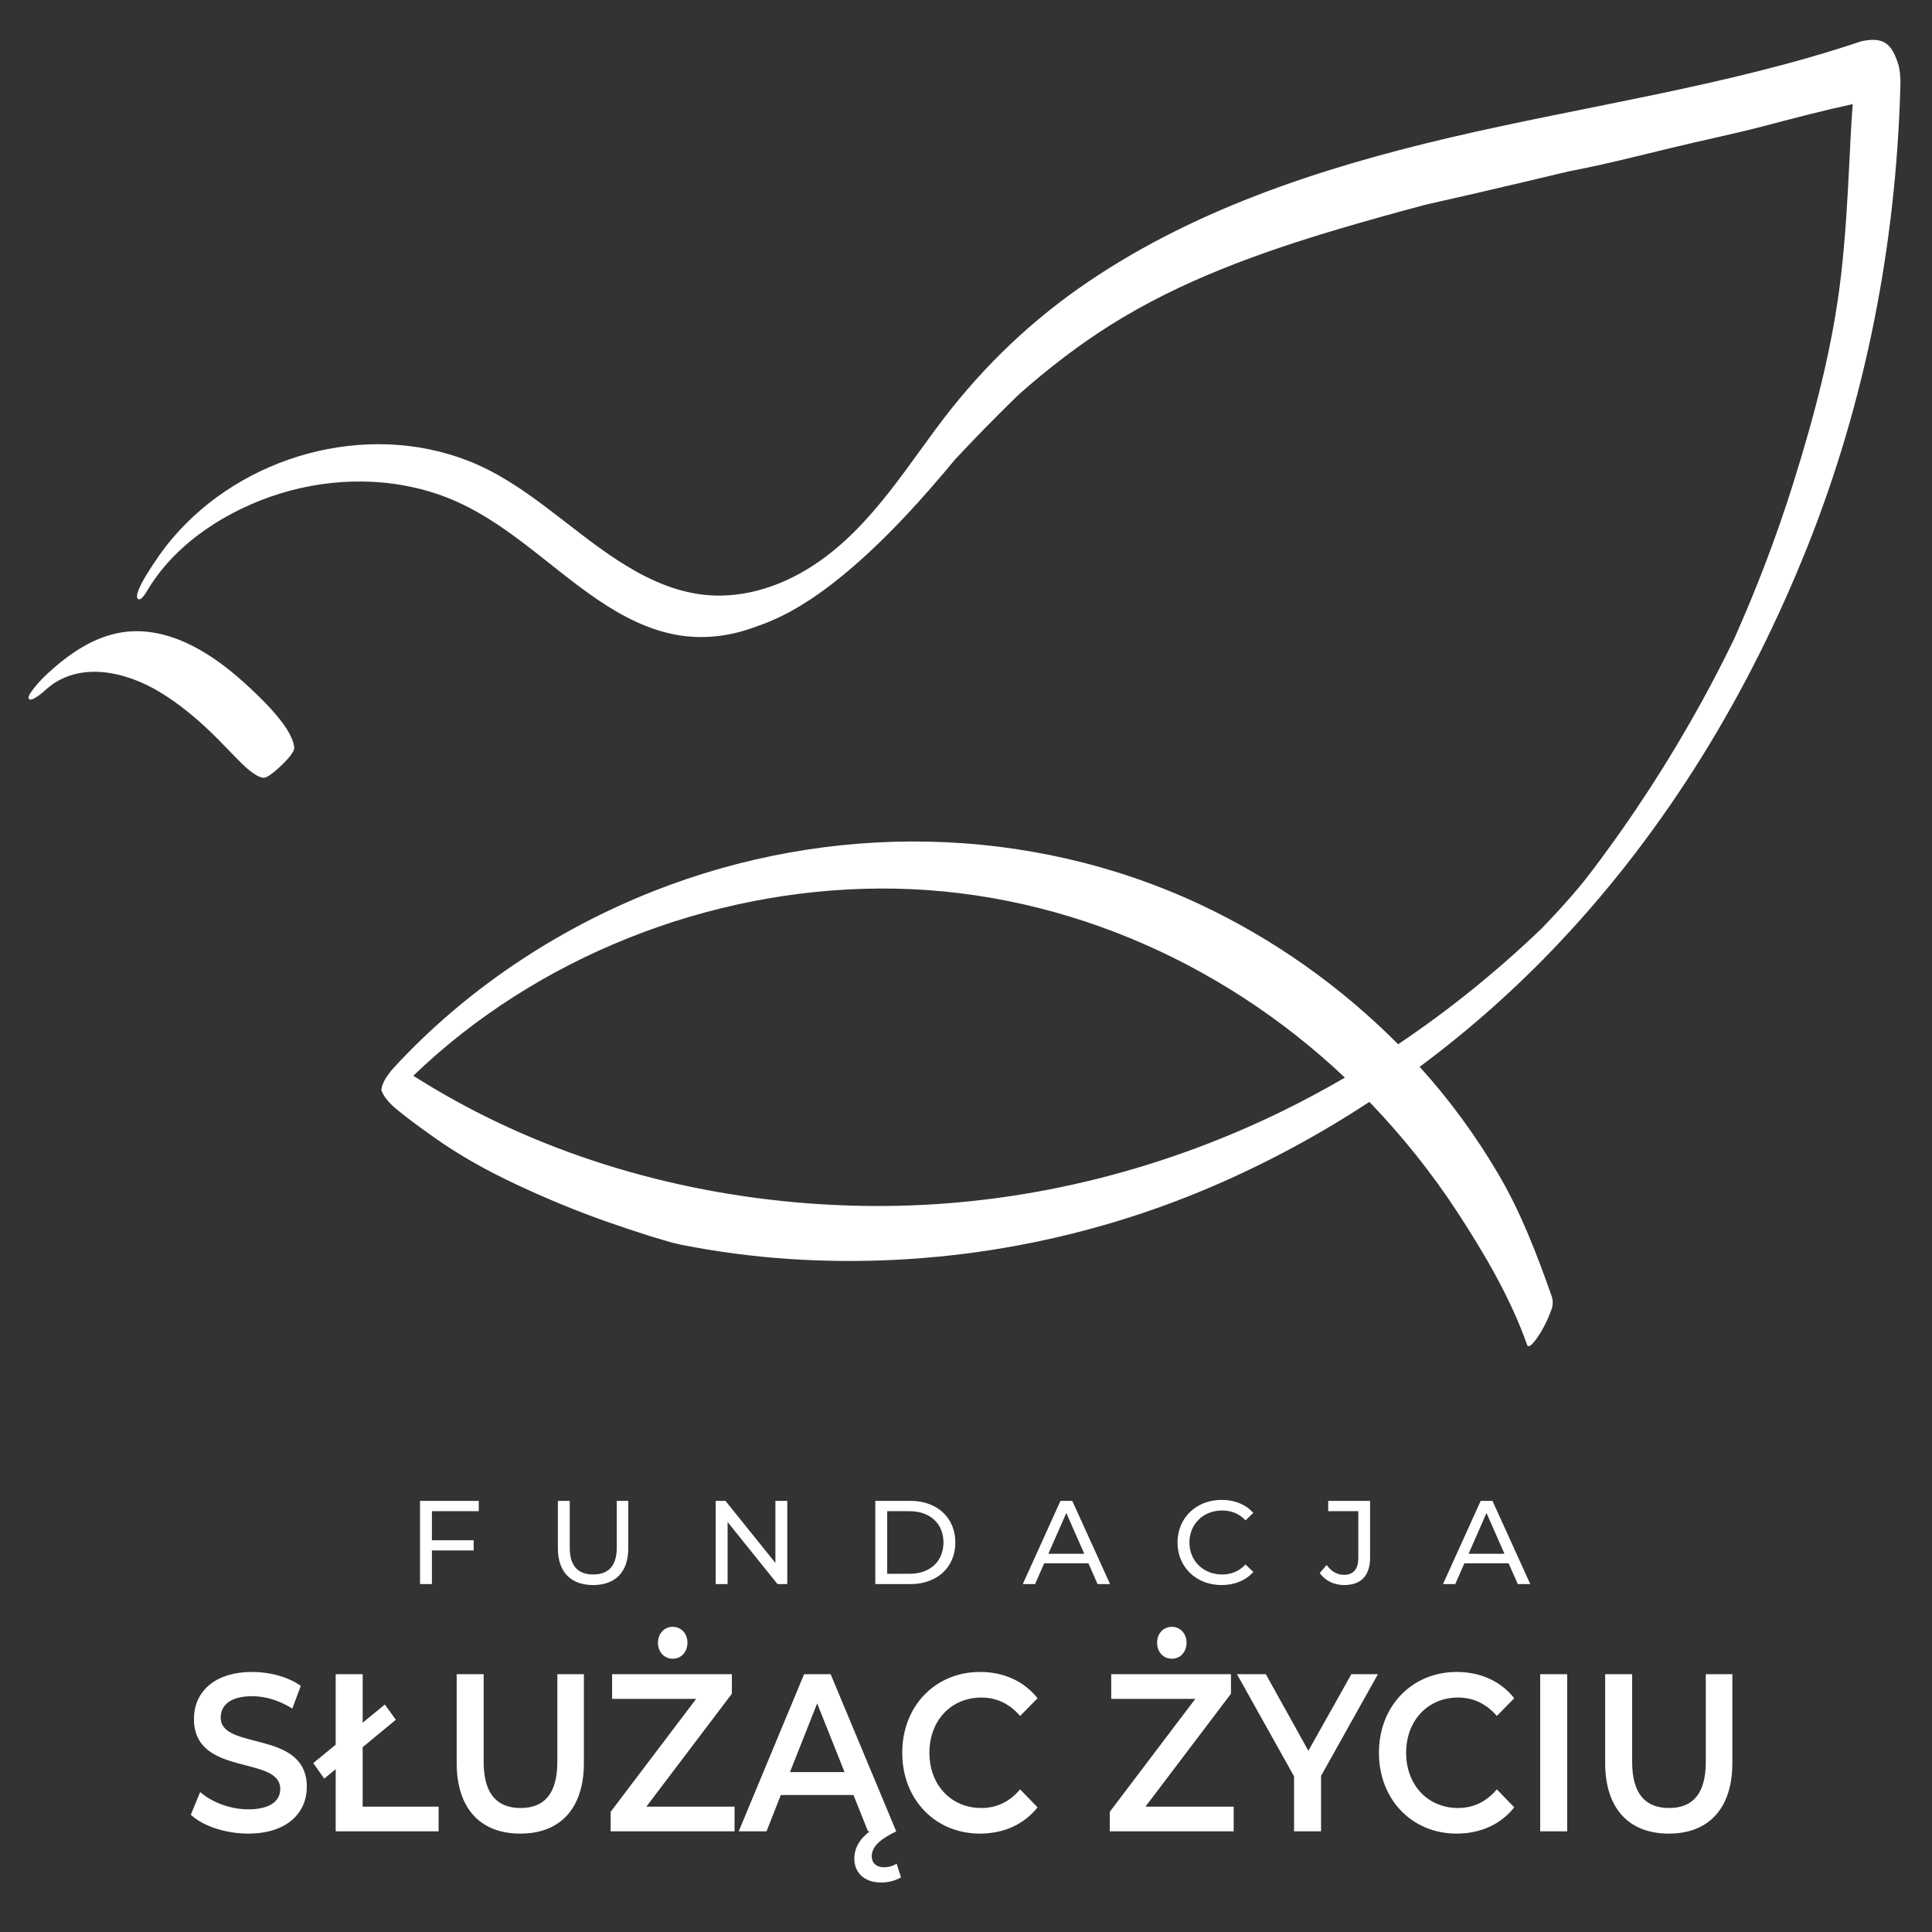
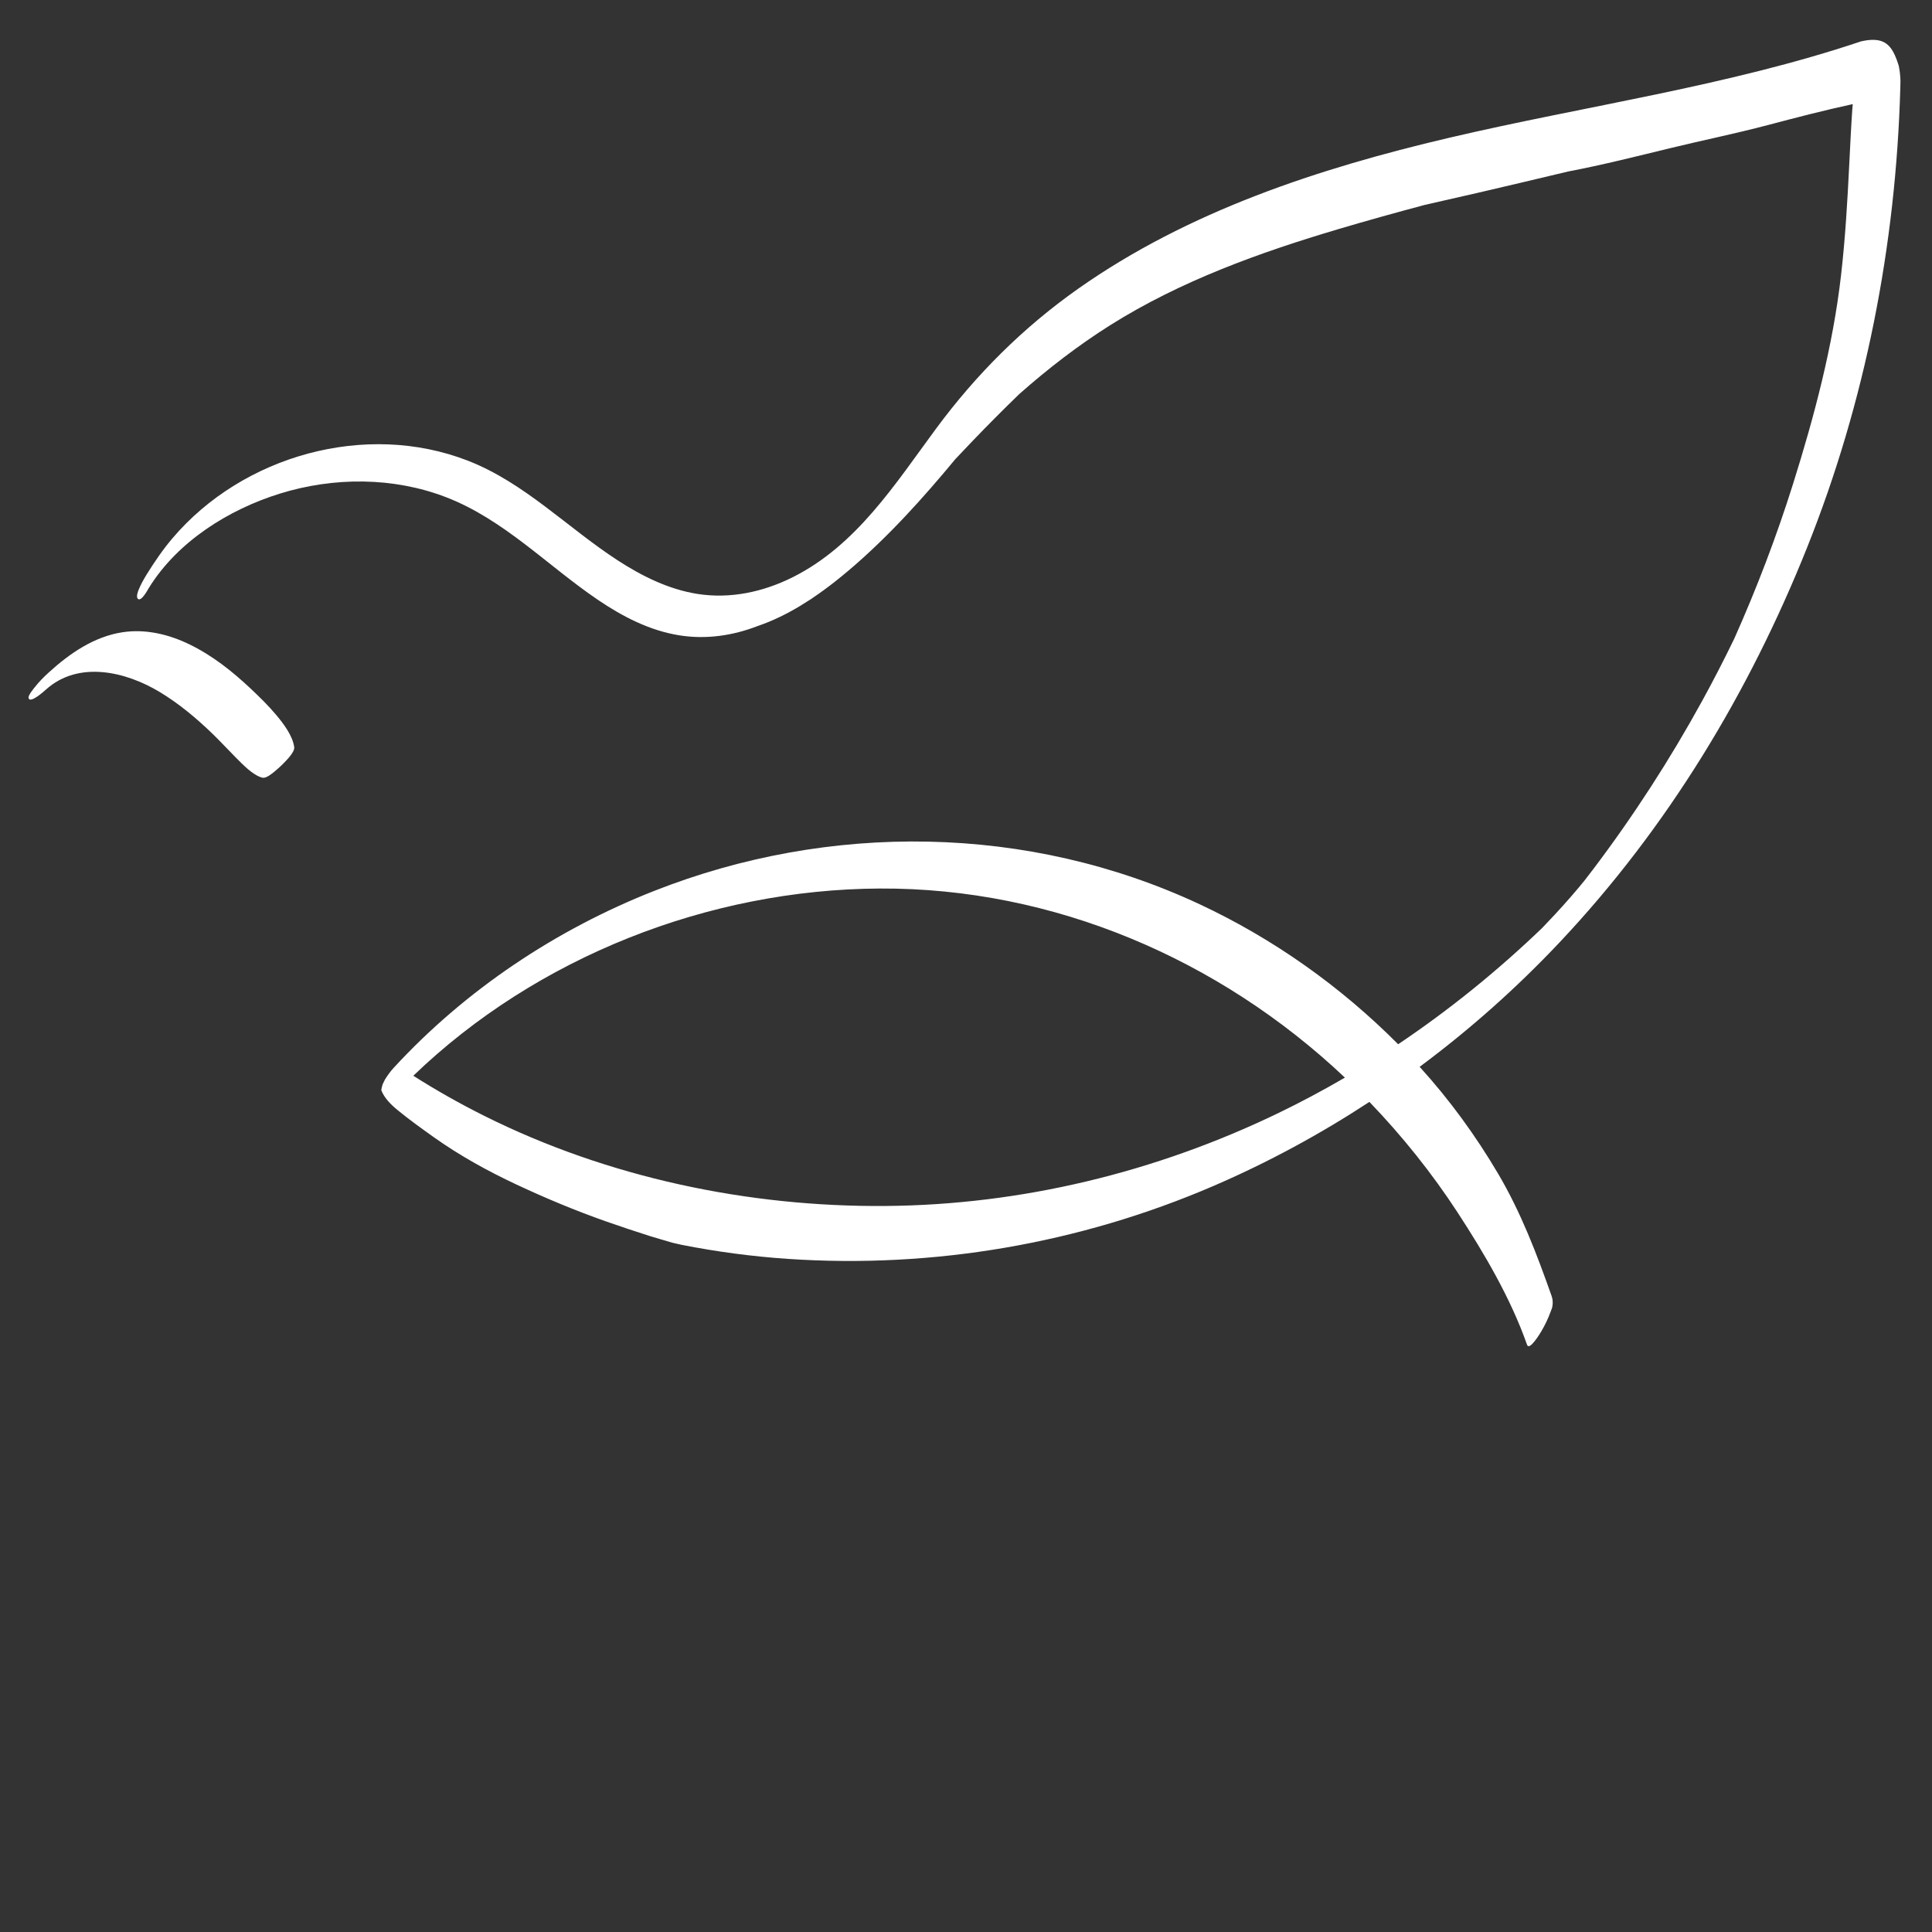
<svg xmlns="http://www.w3.org/2000/svg" viewBox="0 0 883 883" width="883" height="883">
  <rect x="0" y="0" width="883" height="883" fill="#333333" stroke="none" />
  <title>Logo FSŻ_Czarne-ai</title>
  <style>		tspan { white-space:pre }		.shp0 { fill: #fff }	</style>
  <g id="Warstwa 1">
-     <path id="SŁUŻĄC ŻYCIU" fill="#fff" aria-label="SŁUŻĄC ŻYCIU" d="M113.39 838.03C131.6 838.03 140.23 828.18 140.23 816.68C140.23 790.32 100.87 800.27 100.87 784.98C100.87 779.54 105.04 775.23 115.29 775.23C121.07 775.23 127.62 777.08 133.59 780.88L137.48 770.51C131.7 766.41 123.35 764.15 115.38 764.15C97.17 764.15 88.64 774 88.64 785.6C88.64 812.27 128.09 802.11 128.09 817.61C128.09 822.94 123.73 826.94 113.39 826.94C105.23 826.94 96.79 823.66 91.48 819.04L87.21 829.41C92.71 834.54 103.05 838.03 113.39 838.03ZM165.75 825.71L165.75 798.52L180.92 786.01L175.9 779.03L165.75 787.34L165.75 765.18L153.42 765.18L153.42 797.4L143.17 805.81L148.2 812.89L153.42 808.58L153.42 837L200.46 837L200.46 825.71ZM237.83 838.03C255.95 838.03 266.86 826.64 266.86 805.71L266.86 765.18L254.72 765.18L254.72 805.19C254.72 819.97 248.65 826.33 237.93 826.33C227.21 826.33 221.05 819.97 221.05 805.19L221.05 765.18L208.72 765.18L208.72 805.71C208.72 826.64 219.62 838.03 237.83 838.03ZM307.45 758.1C311.34 758.1 314.19 755.02 314.19 750.81C314.19 746.61 311.34 743.53 307.45 743.53C303.57 743.53 300.72 746.61 300.72 750.81C300.72 755.02 303.57 758.1 307.45 758.1ZM295.41 825.71L334.49 774.1L334.49 765.18L279.76 765.18L279.76 776.46L318.17 776.46L279.09 828.07L279.09 837L335.72 837L335.72 825.71ZM409.8 851.77C408.28 852.8 406.1 853.42 404.01 853.42C400.69 853.42 398.42 851.57 398.42 848.39C398.42 844.39 401.55 840.9 409.61 837L379.64 765.18L367.5 765.18L337.62 837L350.33 837L356.87 820.38L390.07 820.38L396.71 837L397.56 837C392.54 840.69 390.45 845.11 390.45 849.41C390.45 855.88 395 860.39 402.78 860.39C406.1 860.39 409.42 859.47 411.79 858.03ZM361.05 809.91L373.47 778.52L385.99 809.91ZM447.83 838.03C458.74 838.03 468.04 833.82 474.2 826.02L466.23 817.81C461.4 823.56 455.42 826.33 448.5 826.33C434.74 826.33 424.78 815.86 424.78 801.09C424.78 786.31 434.74 775.85 448.5 775.85C455.42 775.85 461.4 778.62 466.23 784.26L474.2 776.16C468.04 768.36 458.74 764.15 447.93 764.15C427.54 764.15 412.36 779.64 412.36 801.09C412.36 822.53 427.54 838.03 447.83 838.03ZM535.57 758.1C539.46 758.1 542.3 755.02 542.3 750.81C542.3 746.61 539.46 743.53 535.57 743.53C531.68 743.53 528.84 746.61 528.84 750.81C528.84 755.02 531.68 758.1 535.57 758.1ZM523.52 825.71L562.6 774.1L562.6 765.18L507.87 765.18L507.87 776.46L546.29 776.46L507.21 828.07L507.21 837L563.84 837L563.84 825.71ZM629.76 765.18L617.62 765.18L597.98 800.17L578.54 765.18L565.35 765.18L591.44 811.86L591.44 837L603.77 837L603.77 811.66ZM665.7 838.03C676.61 838.03 685.91 833.82 692.07 826.02L684.11 817.81C679.27 823.56 673.29 826.33 666.37 826.33C652.62 826.33 642.66 815.86 642.66 801.09C642.66 786.31 652.62 775.85 666.37 775.85C673.29 775.85 679.27 778.62 684.11 784.26L692.07 776.16C685.91 768.36 676.61 764.15 665.8 764.15C645.41 764.15 630.23 779.64 630.23 801.09C630.23 822.53 645.41 838.03 665.7 838.03ZM703.93 837L716.26 837L716.26 765.18L703.93 765.18ZM762.74 838.03C780.85 838.03 791.76 826.64 791.76 805.71L791.76 765.18L779.62 765.18L779.62 805.19C779.62 819.97 773.55 826.33 762.83 826.33C752.11 826.33 745.95 819.97 745.95 805.19L745.95 765.18L733.62 765.18L733.62 805.71C733.62 826.64 744.53 838.03 762.74 838.03Z" />
-     <path id="FUNDACJA" fill="#fff" aria-label="FUNDACJA" d="M218.82 690.68L218.82 685.95L191.97 685.95L191.97 724L197.4 724L197.4 708.62L216.48 708.62L216.48 703.94L197.4 703.94L197.4 690.68ZM271.06 724.43C281.11 724.43 287.15 718.62 287.15 707.58L287.15 685.95L281.88 685.95L281.88 707.37C281.88 715.79 277.96 719.6 271.11 719.6C264.26 719.6 260.4 715.79 260.4 707.37L260.4 685.95L254.97 685.95L254.97 707.58C254.97 718.62 261.06 724.43 271.06 724.43ZM354.39 685.95L354.39 714.32L331.56 685.95L327.1 685.95L327.1 724L332.54 724L332.54 695.63L355.37 724L359.82 724L359.82 685.95ZM400.05 724L416.08 724C428.32 724 436.63 716.28 436.63 704.97C436.63 693.67 428.32 685.95 416.08 685.95L400.05 685.95ZM405.48 719.27L405.48 690.68L415.76 690.68C425.16 690.68 431.2 696.44 431.2 704.97C431.2 713.51 425.16 719.27 415.76 719.27ZM501.64 724L507.35 724L490.07 685.95L484.68 685.95L467.45 724L473.05 724L477.24 714.49L497.46 714.49ZM479.14 710.14L487.35 691.49L495.56 710.14ZM558.28 724.43C564.21 724.43 569.32 722.37 572.8 718.46L569.26 715.03C566.33 718.13 562.74 719.6 558.56 719.6C549.97 719.6 543.61 713.4 543.61 704.97C543.61 696.55 549.97 690.35 558.56 690.35C562.74 690.35 566.33 691.77 569.26 694.86L572.8 691.44C569.32 687.53 564.21 685.51 558.34 685.51C546.76 685.51 538.17 693.72 538.17 704.97C538.17 716.23 546.76 724.43 558.28 724.43ZM614.27 724.43C622.05 724.43 626.18 720.25 626.18 711.77L626.18 685.95L607.04 685.95L607.04 690.68L620.8 690.68L620.8 712.04C620.8 717.15 618.57 719.76 614.27 719.76C611.07 719.76 608.4 718.18 606.34 715.25L603.18 718.94C605.63 722.48 609.76 724.43 614.27 724.43ZM693.69 724L699.4 724L682.11 685.95L676.73 685.95L659.5 724L665.1 724L669.28 714.49L689.5 714.49ZM671.19 710.14L679.39 691.49L687.6 710.14Z" />
    <g id="&lt;Group&gt;">
      <path id="&lt;Compound Path&gt;" fill-rule="evenodd" class="shp0" d="M868.56 36.33C868.57 36.62 868.57 36.91 868.58 37.2C868.56 38.14 868.55 39.07 868.52 40.01C866.53 111.92 852.61 183.52 825.86 250.38C799.29 316.8 761.95 378.55 712.78 430.71C693.21 451.47 671.78 470.54 648.83 487.58C662.47 502.58 674.42 518.99 684.72 536.46C695.18 554.2 702.29 572.95 709.12 592.24C709.24 592.7 709.38 593.17 709.51 593.63C709.67 594.65 709.7 595.68 709.55 596.73C709.49 597.09 709.42 597.45 709.34 597.81C709.07 598.58 708.76 599.3 708.56 599.86C707.48 602.81 706.08 605.67 704.5 608.38C704.08 609.1 698.99 617.63 697.93 614.62C690.46 593.4 678.45 572.96 666.2 554.18C654.44 536.14 640.81 519.14 625.87 503.61C603.26 518.43 579.41 531.34 554.6 542.03C493.51 568.35 426.64 579.84 360.25 575.37C343.86 574.27 327.59 572.1 311.54 568.94C310.09 568.62 308.63 568.28 307.18 567.94C303.74 566.87 300.25 565.96 297.05 564.94C290.28 562.78 283.53 560.54 276.82 558.18C262.93 553.28 249.45 547.66 236.11 541.41C222.89 535.22 210.1 528.16 198.19 519.69C192.51 515.64 186.82 511.58 181.44 507.13C178.54 504.72 175.57 501.74 174.26 498.23C174.4 497.33 174.6 496.44 174.88 495.58C175.23 494.85 175.59 494.13 175.93 493.4C177.11 491.5 178.42 489.69 179.91 488.06C212.63 452.52 254.02 424.89 298.9 407.21C379.12 375.6 469.98 376.67 548.31 413.29C582.03 429.06 612.78 450.89 639.01 477.26C662.4 461.57 684.37 443.75 704.71 424.24C705.36 423.55 706.01 422.86 706.67 422.18C711.8 416.84 716.74 411.36 721.5 405.7C722.39 404.63 723.27 403.56 724.15 402.48C725.44 400.81 726.74 399.14 728.02 397.45C737.28 385.21 746.09 372.63 754.43 359.74C762.74 346.91 770.58 333.77 777.94 320.37C783.08 311.01 787.97 301.5 792.63 291.89C802.91 268.85 811.92 245.25 819.49 221.18C829.23 190.18 837.73 158.13 841.43 125.79C843.38 108.86 844.36 91.8 845.2 74.79C845.61 66.54 846 58.3 846.57 50.06C846.62 49.27 846.7 48.43 846.79 47.58C833.76 50.4 820.8 53.77 807.93 57.17C793.12 61.08 778.09 64.13 763.21 67.75C747.82 71.49 732.31 75.41 716.75 78.37C702.84 81.7 688.93 84.98 675 88.22C667.07 90.05 659.14 91.85 651.21 93.64C638.09 97.14 625 100.77 611.98 104.63C575.74 115.38 539.54 128.39 507.4 148.63C492.74 157.87 478.94 168.53 465.87 180.08C458.66 187.06 451.58 194.17 444.63 201.41C441.96 204.18 439.31 206.98 436.67 209.79C434.93 211.89 433.19 213.98 431.43 216.05C423.75 225.12 415.83 233.99 407.48 242.45C399.22 250.82 390.53 258.84 381.27 266.1C378.03 268.64 374.69 271.08 371.26 273.38C371.26 273.4 371.28 273.41 371.26 273.42C371.24 273.43 371.22 273.44 371.2 273.46L371.21 273.46C371.2 273.46 371.2 273.46 371.19 273.46C370.79 273.74 370.38 274 369.96 274.24C364.16 278.04 358.1 281.41 351.7 284.07C349.92 284.81 348.11 285.49 346.28 286.12C334.95 290.52 322.76 292.31 310.6 290.39C296.95 288.24 284.51 281.79 273.19 274.1C250.19 258.49 230.24 237.41 203.89 227.25C179.73 217.93 152.46 217.98 127.87 225.61C104.48 232.88 81.16 247.5 68.05 268.69C67.5 269.59 64.42 275.41 62.92 273.57C61.43 271.73 66.06 264.12 67.07 262.49C70.64 256.74 74.44 251.17 78.82 246.01C110.96 208.18 167.16 192.39 213.83 210.55C239.73 220.62 259.37 241.23 282.35 256.13C293.46 263.34 305.58 269.36 318.78 271.45C333.8 273.82 348.95 270.52 362.43 263.75C391.5 249.14 409.1 221.24 427.83 195.89C446.11 171.15 467.57 149.72 492.74 131.98C543.06 96.51 602.7 76.97 662.11 63.02C724.71 48.32 789.51 39.42 850.65 18.88C852.19 18.54 853.75 18.29 855.32 18.23C861.99 17.94 864.71 21.53 866.9 27.36C867.12 27.94 867.3 28.53 867.49 29.11C867.49 29.11 867.49 29.12 867.5 29.12C867.5 29.12 867.5 29.12 867.5 29.13C867.57 29.33 867.63 29.53 867.7 29.73C867.73 29.83 867.75 29.92 867.78 30.02C867.85 30.36 867.93 30.7 867.99 31.05C867.99 31.05 867.99 31.05 867.99 31.04C868.24 32.33 868.39 33.63 868.47 34.94C868.51 35.4 868.55 35.87 868.56 36.33ZM614.68 492.51C557.36 438.33 481.5 405.7 402.11 406.09C323.98 406.47 245.31 437.34 188.9 491.66C199.4 498.35 210.28 504.47 221.41 510.03C277.75 538.16 341.85 551.68 404.7 551.18C466.83 550.69 528.15 535.78 584.06 508.81C594.48 503.78 604.69 498.33 614.68 492.51Z" />
      <path id="&lt;Path&gt;" class="shp0" d="M134.47 341.48C133.77 336.27 129.59 330.76 126.27 326.8C122.69 322.53 118.67 318.59 114.61 314.77C106.22 306.86 97.03 299.57 86.6 294.51C77.1 289.9 66.51 287.35 55.94 288.97C42.94 290.97 31.82 298.66 22.29 307.34C20.02 309.4 17.81 311.63 15.92 314.05C15.44 314.66 12.81 317.77 13.04 318.96C13.6 321.91 20.43 315.67 21.05 315.12C35.98 301.76 57.54 306.96 73.01 316.28C81.78 321.57 89.72 328.21 97.07 335.31C100.74 338.86 104.19 342.63 107.79 346.24C110.89 349.34 115.5 354.25 119.78 355.4C121.01 355.73 122.55 354.89 123.98 353.78C124.64 353.34 125.25 352.81 125.85 352.3C126.77 351.53 127.67 350.73 128.54 349.9C129.4 349.08 130.23 348.23 131.03 347.35C131.55 346.77 132.13 346.17 132.61 345.53C132.63 345.51 132.64 345.49 132.65 345.47C132.74 345.36 132.82 345.26 132.89 345.16C133.04 344.96 133.19 344.75 133.32 344.54C133.32 344.53 133.33 344.53 133.33 344.52C134.1 343.42 134.59 342.36 134.47 341.48Z" />
    </g>
  </g>
</svg>